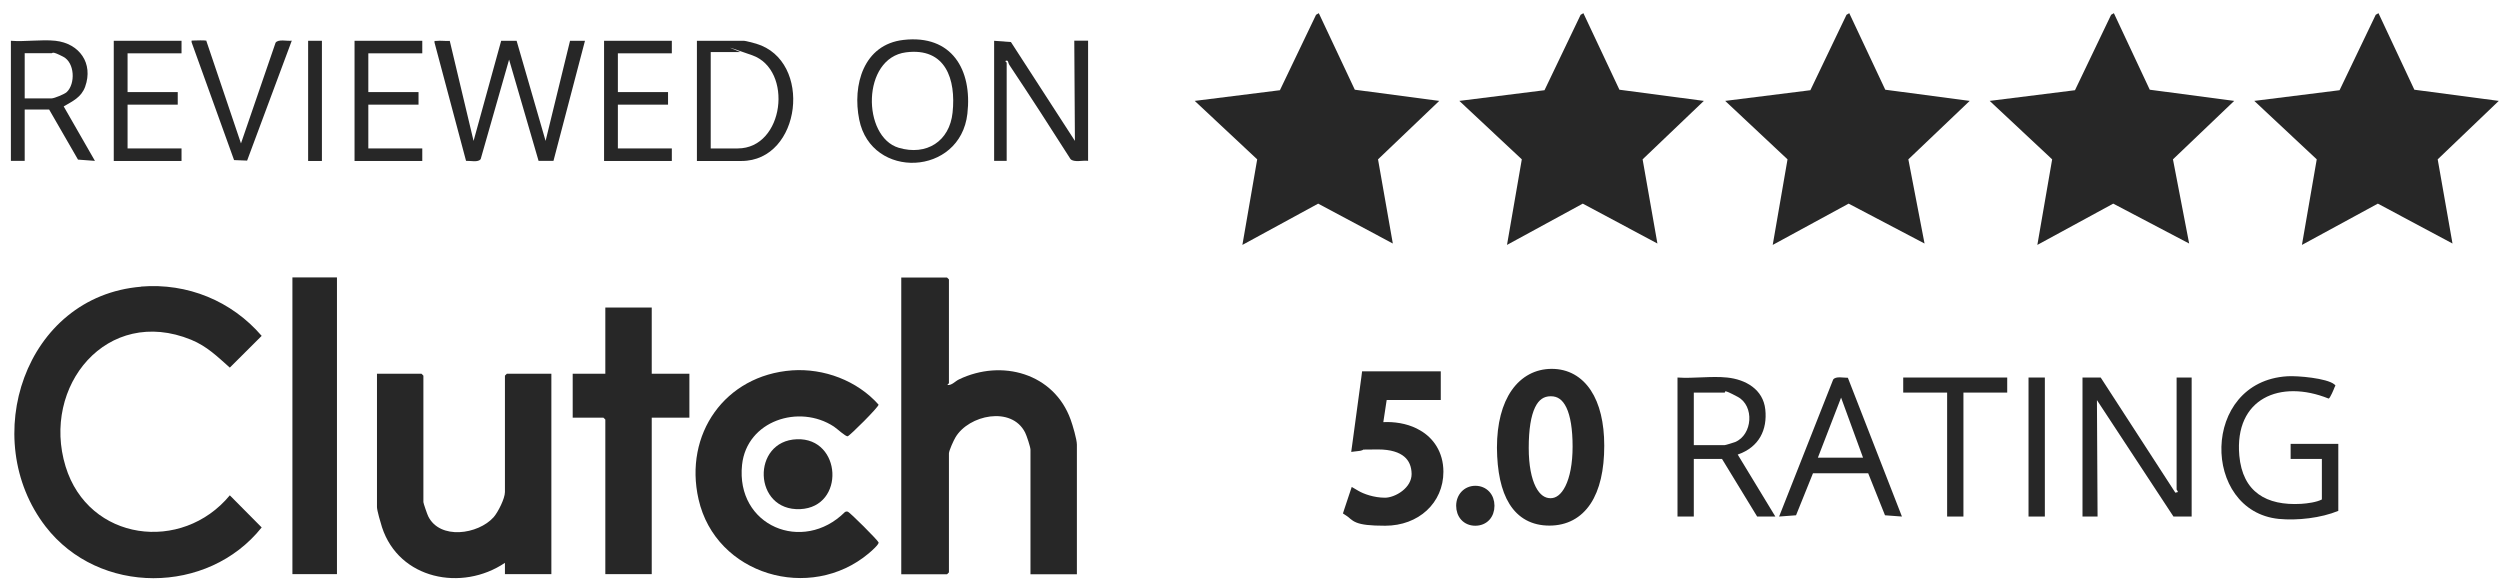
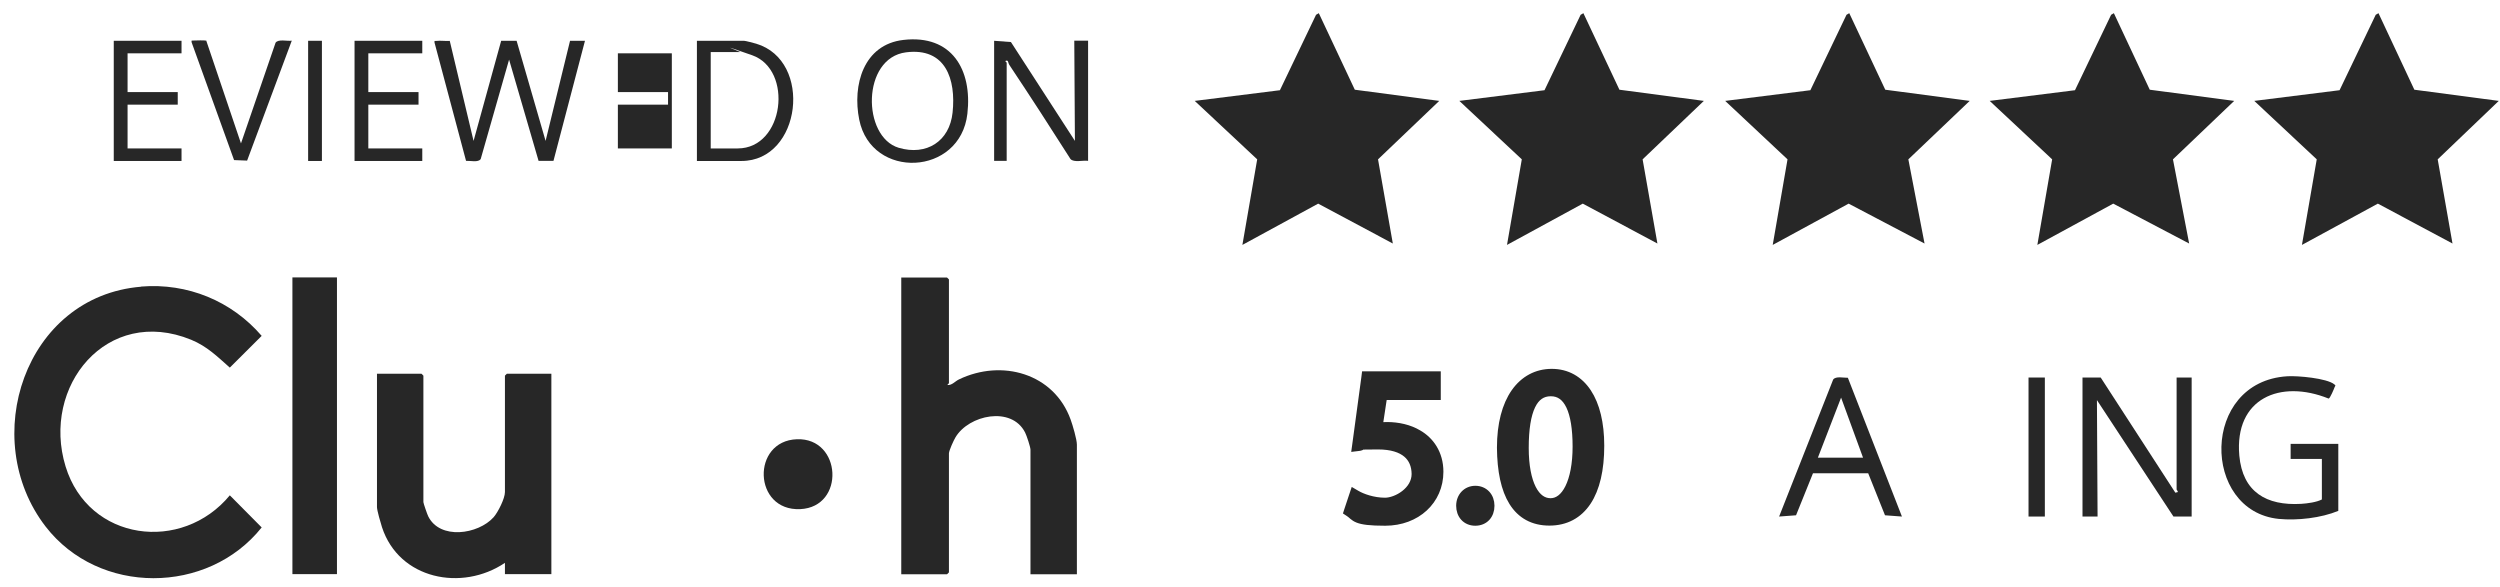
<svg xmlns="http://www.w3.org/2000/svg" width="115" height="27" viewBox="0 0 115 27" fill="none">
  <path d="M96.632 17.366L100.066 22.664L100.181 22.635C100.181 22.583 100.124 22.537 100.124 22.52V17.366H100.816V23.761H99.979L96.459 18.405L96.488 23.761H95.795V17.366H96.632Z" fill="#272727" />
  <path d="M106.812 21.111H105.369V20.419H107.562V23.5C106.766 23.829 105.686 23.951 104.826 23.87C101.26 23.512 101.219 17.55 105.219 17.308C105.681 17.279 107.037 17.395 107.383 17.683C107.464 17.752 107.418 17.741 107.395 17.804C107.36 17.897 107.187 18.318 107.118 18.335C104.89 17.435 102.778 18.324 103.008 20.955C103.159 22.635 104.255 23.27 105.854 23.177C106.136 23.16 106.569 23.102 106.806 22.975V21.105L106.812 21.111Z" fill="#272727" />
-   <path d="M79.444 17.366C80.298 17.453 81.106 17.909 81.204 18.838C81.302 19.767 80.922 20.569 79.935 20.91L81.666 23.761H80.829L79.213 21.112H77.915V23.761H77.165V17.366C77.897 17.418 78.723 17.291 79.444 17.366ZM77.915 20.477H79.329C79.375 20.477 79.744 20.361 79.819 20.333C80.616 19.998 80.714 18.671 79.935 18.255C79.156 17.839 79.415 18.059 79.329 18.059H77.915V20.477Z" fill="#272727" />
  <path d="M85.002 17.378L87.489 23.761L86.71 23.703L85.937 21.77H83.397L82.618 23.703L81.839 23.761L84.326 17.459C84.448 17.291 84.811 17.384 85.007 17.378H85.002ZM83.622 21.054H85.7L84.69 18.29L83.622 21.054Z" fill="#272727" />
  <path d="M6.491 13.182C8.621 13.009 10.652 13.84 12.037 15.45L10.572 16.91C9.995 16.402 9.533 15.935 8.794 15.629C4.927 14.047 1.886 17.764 3.017 21.458C4.073 24.903 8.367 25.451 10.572 22.785L12.037 24.262C9.556 27.373 4.546 27.39 2.099 24.222C-1.011 20.194 1.13 13.626 6.497 13.188L6.491 13.182Z" fill="#272727" />
  <path d="M25.363 17.193V26.41H23.227V25.891C21.248 27.224 18.357 26.652 17.572 24.252C17.514 24.073 17.341 23.478 17.341 23.328V17.193H19.39L19.476 17.28V23.097C19.476 23.149 19.655 23.663 19.695 23.744C20.232 24.846 21.998 24.586 22.708 23.79C22.91 23.559 23.227 22.93 23.227 22.636V17.28L23.314 17.193H25.363Z" fill="#272727" />
-   <path d="M29.98 14.146V17.193H31.712V19.213H29.98V26.409H27.845V19.299L27.758 19.213H26.344V17.193H27.845V14.146H29.98Z" fill="#272727" />
  <path d="M15.5 12.761H13.451V26.41H15.5V12.761Z" fill="#272727" />
  <path d="M43.651 17.626C43.651 17.643 43.564 17.689 43.593 17.712C43.795 17.724 43.933 17.539 44.112 17.453C46.08 16.506 48.481 17.17 49.249 19.3C49.341 19.553 49.537 20.212 49.537 20.454V26.416H47.402V20.685C47.402 20.564 47.223 20.027 47.154 19.894C46.53 18.665 44.562 19.086 43.951 20.119C43.87 20.252 43.651 20.731 43.651 20.858V26.329L43.564 26.416H41.458V12.767H43.564L43.651 12.853V17.632V17.626Z" fill="#272727" />
-   <path d="M36.426 17.037C37.898 16.934 39.428 17.505 40.414 18.613C40.432 18.711 39.093 20.044 38.995 20.067C38.897 20.09 38.51 19.721 38.36 19.623C36.761 18.573 34.355 19.352 34.135 21.377C33.835 24.2 36.934 25.475 38.862 23.559C38.902 23.53 38.943 23.524 38.995 23.536C39.093 23.559 40.386 24.857 40.414 24.95C40.443 25.042 40.068 25.365 39.958 25.458C37.269 27.714 32.923 26.456 32.133 22.965C31.452 19.975 33.345 17.262 36.432 17.037H36.426Z" fill="#272727" />
  <path d="M36.658 20.205C38.724 20.13 38.891 23.322 36.813 23.42C34.638 23.518 34.557 20.28 36.658 20.205Z" fill="#272727" />
-   <path d="M92.332 17.366V18.059H90.318V23.761H89.568V18.059H87.548V17.366H92.332Z" fill="#272727" />
  <path d="M94.063 17.366H93.312V23.761H94.063V17.366Z" fill="#272727" />
  <path d="M85.066 0.606L86.722 4.127L90.606 4.641L87.784 7.33L88.529 11.202L85.037 9.367L81.545 11.266L82.226 7.33L79.358 4.641L83.277 4.15L84.939 0.681L85.066 0.606Z" fill="#272727" />
  <path d="M109.41 0.606L111.06 4.127L114.944 4.641L112.134 7.33L112.815 11.202L109.381 9.367L105.889 11.266L106.57 7.33L103.696 4.641L107.62 4.15L109.283 0.681L109.41 0.606Z" fill="#272727" />
  <path d="M97.238 0.606L98.889 4.127L102.773 4.641L99.956 7.33L100.701 11.202L97.209 9.367L93.718 11.266L94.399 7.33L91.525 4.641L95.449 4.15L97.111 0.681L97.238 0.606Z" fill="#272727" />
  <path d="M60.665 0.606L62.321 4.127L66.205 4.641L63.389 7.33L64.07 11.202L60.636 9.367L57.15 11.266L57.831 7.33L54.957 4.641L58.876 4.15L60.538 0.681L60.665 0.606Z" fill="#272727" />
  <path d="M72.836 0.606L74.493 4.127L78.377 4.641L75.56 7.33L76.241 11.202L72.808 9.367L69.322 11.266L70.003 7.33L67.129 4.641L71.047 4.15L72.709 0.681L72.836 0.606Z" fill="#272727" />
  <path d="M20.688 1.876L21.784 6.482L23.054 1.876H23.764C23.764 1.871 25.097 6.482 25.097 6.482L26.222 1.876H26.909L25.46 7.399H24.774L23.418 2.742L22.113 7.313C22.009 7.486 21.628 7.388 21.438 7.399L19.989 1.963C19.978 1.848 19.989 1.894 20.07 1.882C20.255 1.859 20.486 1.894 20.676 1.882L20.688 1.876Z" fill="#272727" />
  <path d="M45.724 1.876L46.503 1.934L49.446 6.481L49.417 1.87H50.052V7.399C49.821 7.364 49.406 7.486 49.244 7.318C48.321 5.864 47.386 4.421 46.428 2.984C46.364 2.886 46.393 2.759 46.278 2.794C46.197 2.805 46.307 2.869 46.307 2.88V7.399H45.73V1.876H45.724Z" fill="#272727" />
  <path d="M41.562 1.836C43.784 1.582 44.731 3.209 44.5 5.229C44.177 8.103 40.085 8.282 39.525 5.506C39.202 3.913 39.721 2.044 41.562 1.836ZM41.678 2.407C39.629 2.667 39.652 6.297 41.343 6.799C42.618 7.174 43.68 6.505 43.819 5.177C43.98 3.648 43.502 2.176 41.678 2.407Z" fill="#272727" />
  <path d="M32.058 7.405V1.876H34.222C34.291 1.876 34.678 1.98 34.782 2.009C37.408 2.788 36.865 7.405 34.107 7.405H32.058ZM32.693 6.828H33.934C36.08 6.828 36.502 3.209 34.597 2.54C32.693 1.87 34.095 2.395 34.049 2.395H32.693V6.828Z" fill="#272727" />
-   <path d="M2.55 1.876C3.652 1.998 4.304 2.91 3.917 3.989C3.738 4.479 3.346 4.652 2.93 4.895L4.367 7.4L3.588 7.342L2.261 5.039H1.136V7.4H0.501V1.876C1.153 1.928 1.909 1.807 2.55 1.876ZM1.136 4.525H2.376C2.498 4.525 2.971 4.329 3.069 4.237C3.473 3.856 3.444 2.886 2.907 2.609C2.371 2.332 2.434 2.448 2.376 2.448H1.136V4.52V4.525Z" fill="#272727" />
  <path d="M8.35 1.876V2.453H5.868V4.236H8.176V4.814H5.868V6.828H8.35V7.405H5.233V1.876H8.35Z" fill="#272727" />
  <path d="M19.425 1.876V2.453H16.943V4.236H19.252V4.814H16.943V6.828H19.425V7.405H16.309V1.876H19.425Z" fill="#272727" />
-   <path d="M30.904 1.876V2.453H28.422V4.236H30.73V4.814H28.422V6.828H30.904V7.405H27.787V1.876H30.904Z" fill="#272727" />
+   <path d="M30.904 1.876V2.453H28.422V4.236H30.73V4.814H28.422V6.828H30.904V7.405V1.876H30.904Z" fill="#272727" />
  <path d="M9.492 1.882L11.085 6.597L12.677 1.963C12.81 1.784 13.214 1.905 13.422 1.87L11.367 7.388L10.767 7.364L8.816 1.951C8.799 1.836 8.816 1.876 8.897 1.864C8.978 1.853 9.463 1.853 9.497 1.87L9.492 1.882Z" fill="#272727" />
  <path d="M14.808 1.876H14.174V7.405H14.808V1.876Z" fill="#272727" />
  <path d="M66.128 17.23V18.253H63.66L63.459 19.58C63.555 19.57 63.664 19.561 63.805 19.561C64.314 19.562 64.837 19.675 65.257 19.928C65.801 20.24 66.249 20.835 66.249 21.701C66.249 23.046 65.179 24.036 63.718 24.036C63.022 24.036 62.674 23.988 62.458 23.903C62.346 23.859 62.273 23.805 62.21 23.753C62.147 23.699 62.109 23.662 62.044 23.619L61.95 23.557L61.985 23.449L62.204 22.791L62.262 22.618L62.419 22.71C62.665 22.854 63.165 23.042 63.712 23.042C63.963 23.042 64.311 22.924 64.597 22.7C64.88 22.479 65.082 22.171 65.082 21.801C65.077 21.422 64.95 21.111 64.691 20.893C64.428 20.671 64.009 20.527 63.389 20.527C63.069 20.527 62.87 20.529 62.748 20.533C62.713 20.534 62.684 20.537 62.661 20.538C62.644 20.556 62.626 20.566 62.618 20.57C62.585 20.586 62.546 20.591 62.518 20.595L62.328 20.618L62.354 20.429L62.77 17.358L62.786 17.23H66.128ZM67.867 22.494C68.076 22.494 68.262 22.572 68.395 22.713C68.527 22.853 68.598 23.047 68.598 23.265C68.598 23.479 68.532 23.673 68.401 23.815C68.268 23.959 68.079 24.036 67.862 24.036C67.642 24.036 67.455 23.954 67.325 23.81C67.195 23.667 67.131 23.473 67.131 23.265C67.131 22.827 67.438 22.494 67.867 22.494ZM71.382 17.115C72.087 17.115 72.662 17.443 73.054 18.036C73.442 18.623 73.648 19.465 73.648 20.5V20.506C73.648 21.608 73.444 22.486 73.042 23.092C72.635 23.706 72.031 24.03 71.273 24.03C70.514 24.03 69.941 23.713 69.563 23.11C69.192 22.519 69.016 21.664 69.007 20.594V20.593C69.007 19.5 69.242 18.635 69.658 18.038C70.079 17.436 70.679 17.115 71.382 17.115ZM71.336 18.08C71.139 18.08 70.976 18.131 70.838 18.226C70.699 18.322 70.578 18.469 70.479 18.677C70.278 19.096 70.174 19.737 70.174 20.605C70.174 21.423 70.301 22.049 70.513 22.465C70.723 22.876 71.004 23.065 71.325 23.065C71.64 23.065 71.926 22.861 72.142 22.426C72.358 21.99 72.487 21.347 72.487 20.541C72.487 19.729 72.386 19.103 72.188 18.686C72.089 18.479 71.969 18.328 71.83 18.23C71.694 18.132 71.531 18.08 71.336 18.08Z" fill="#272727" stroke="#272727" stroke-width="0.295" />
</svg>